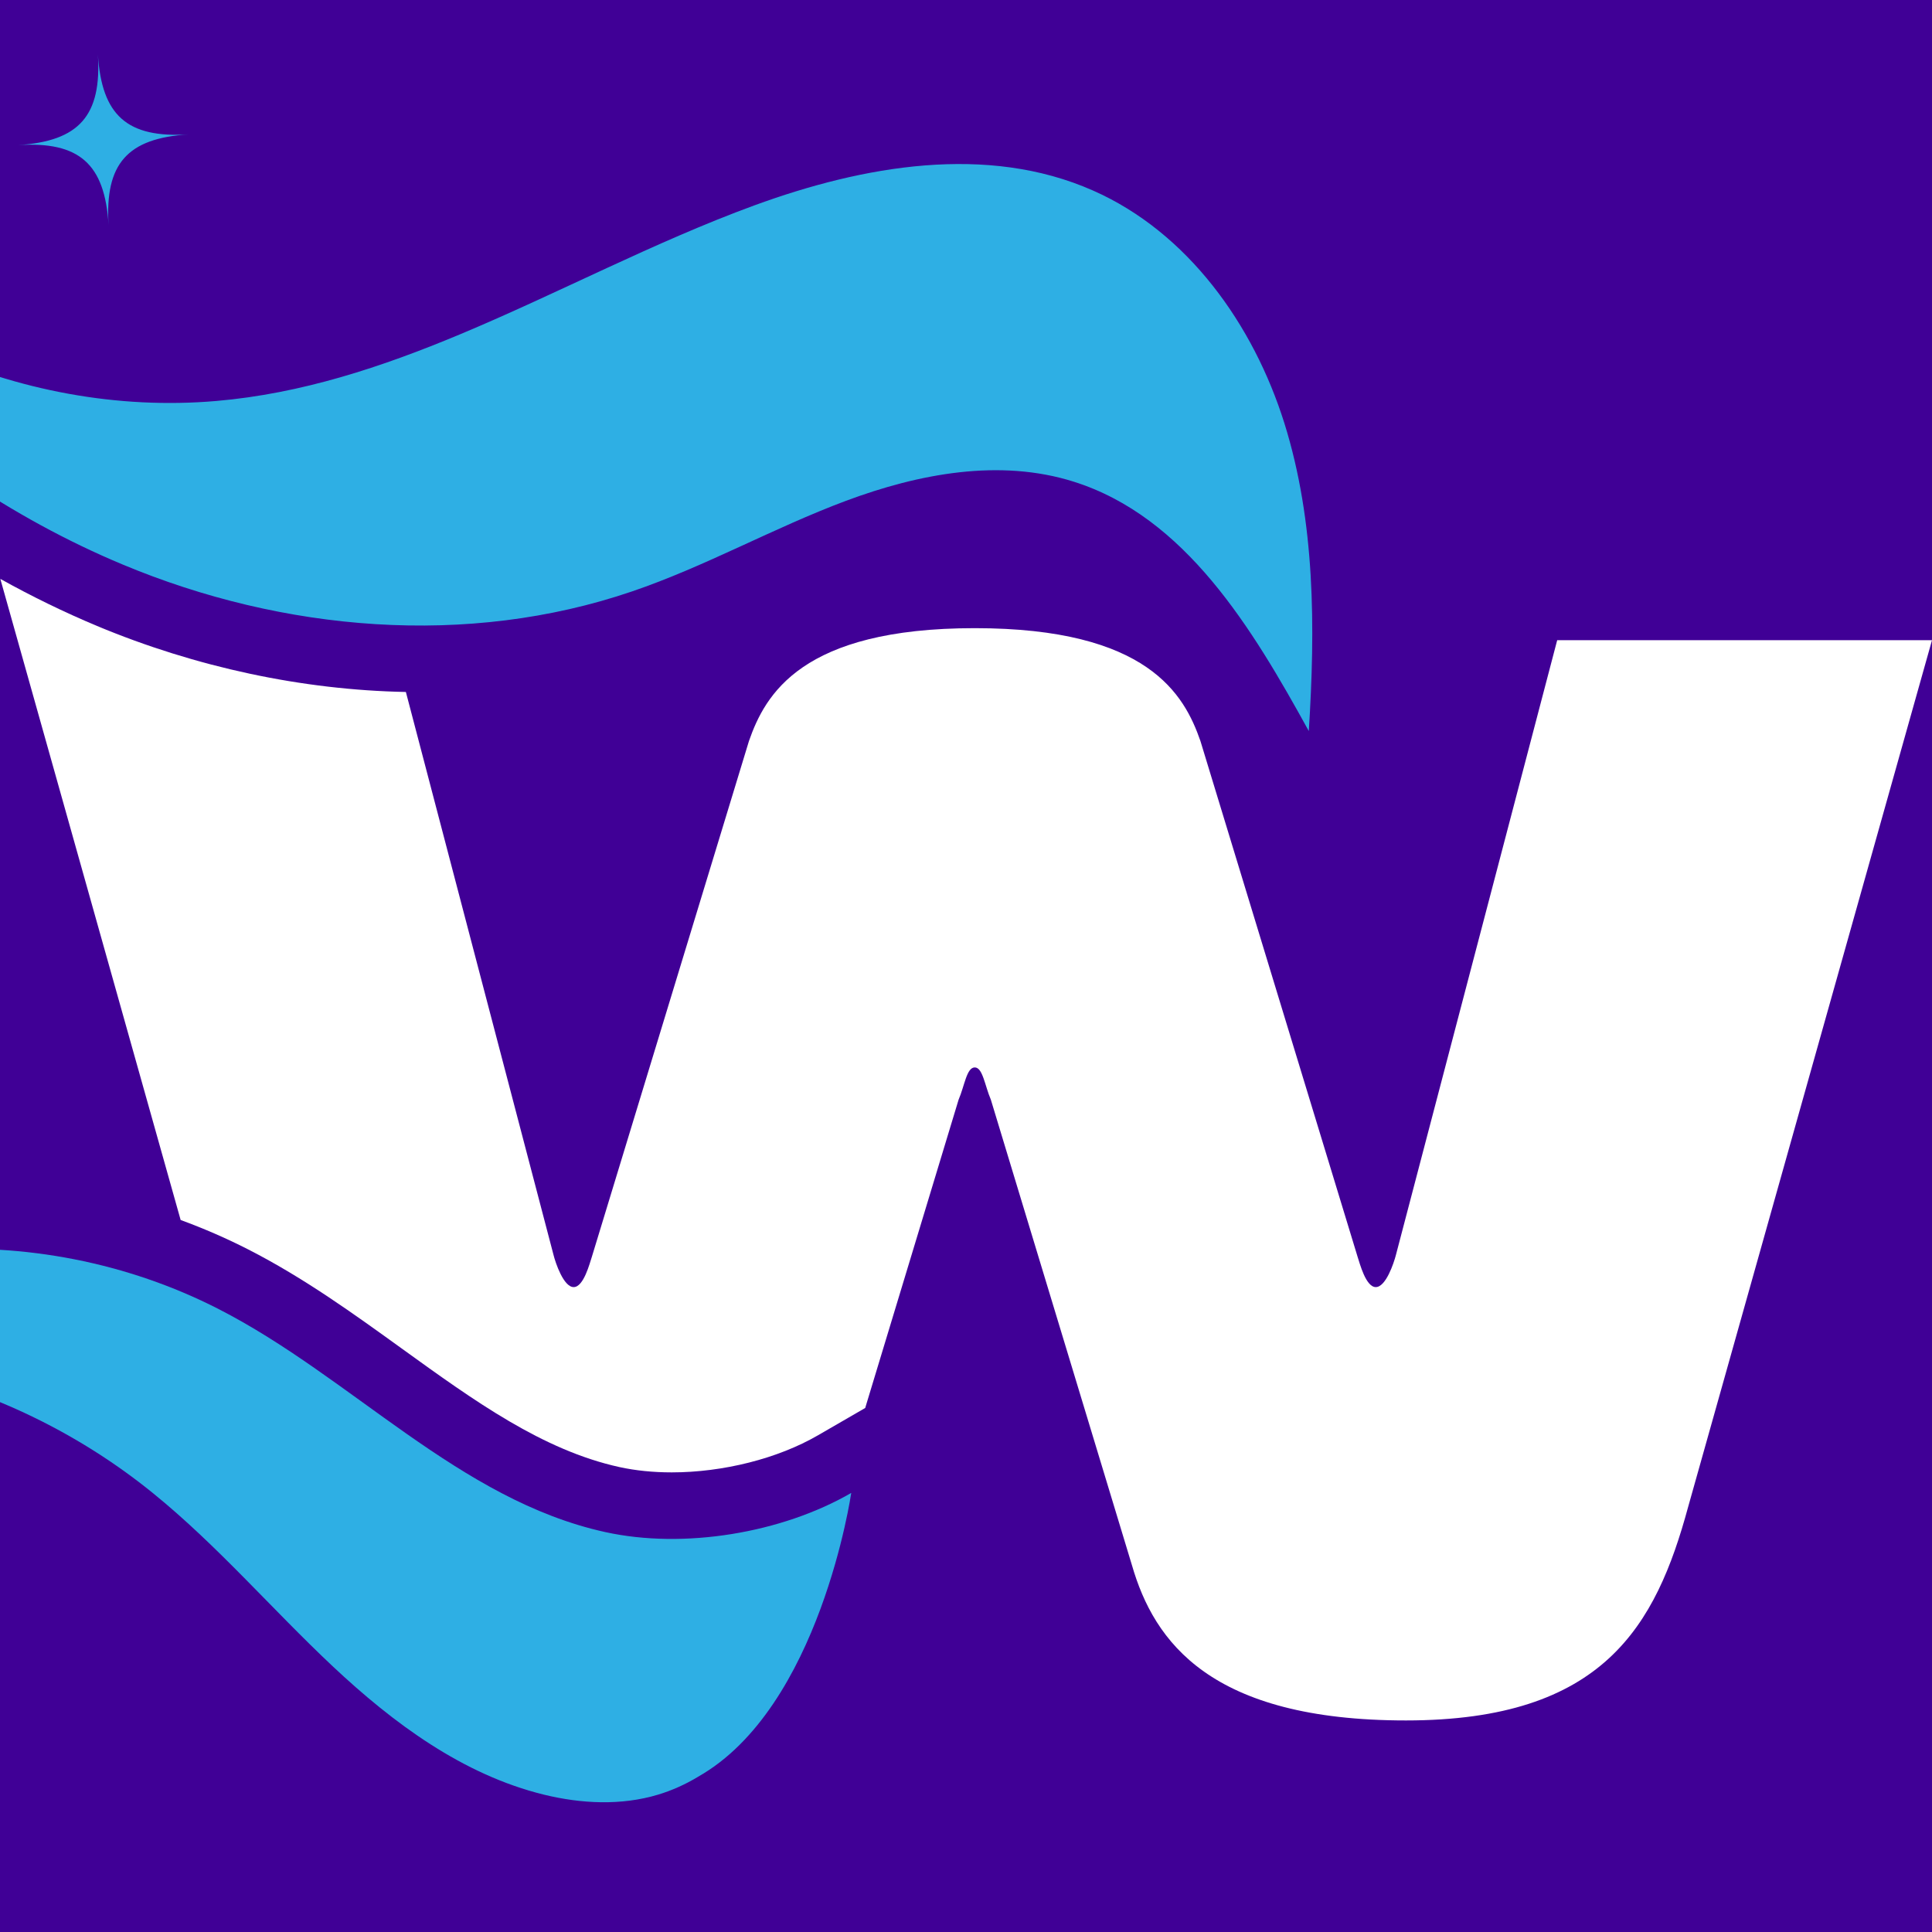
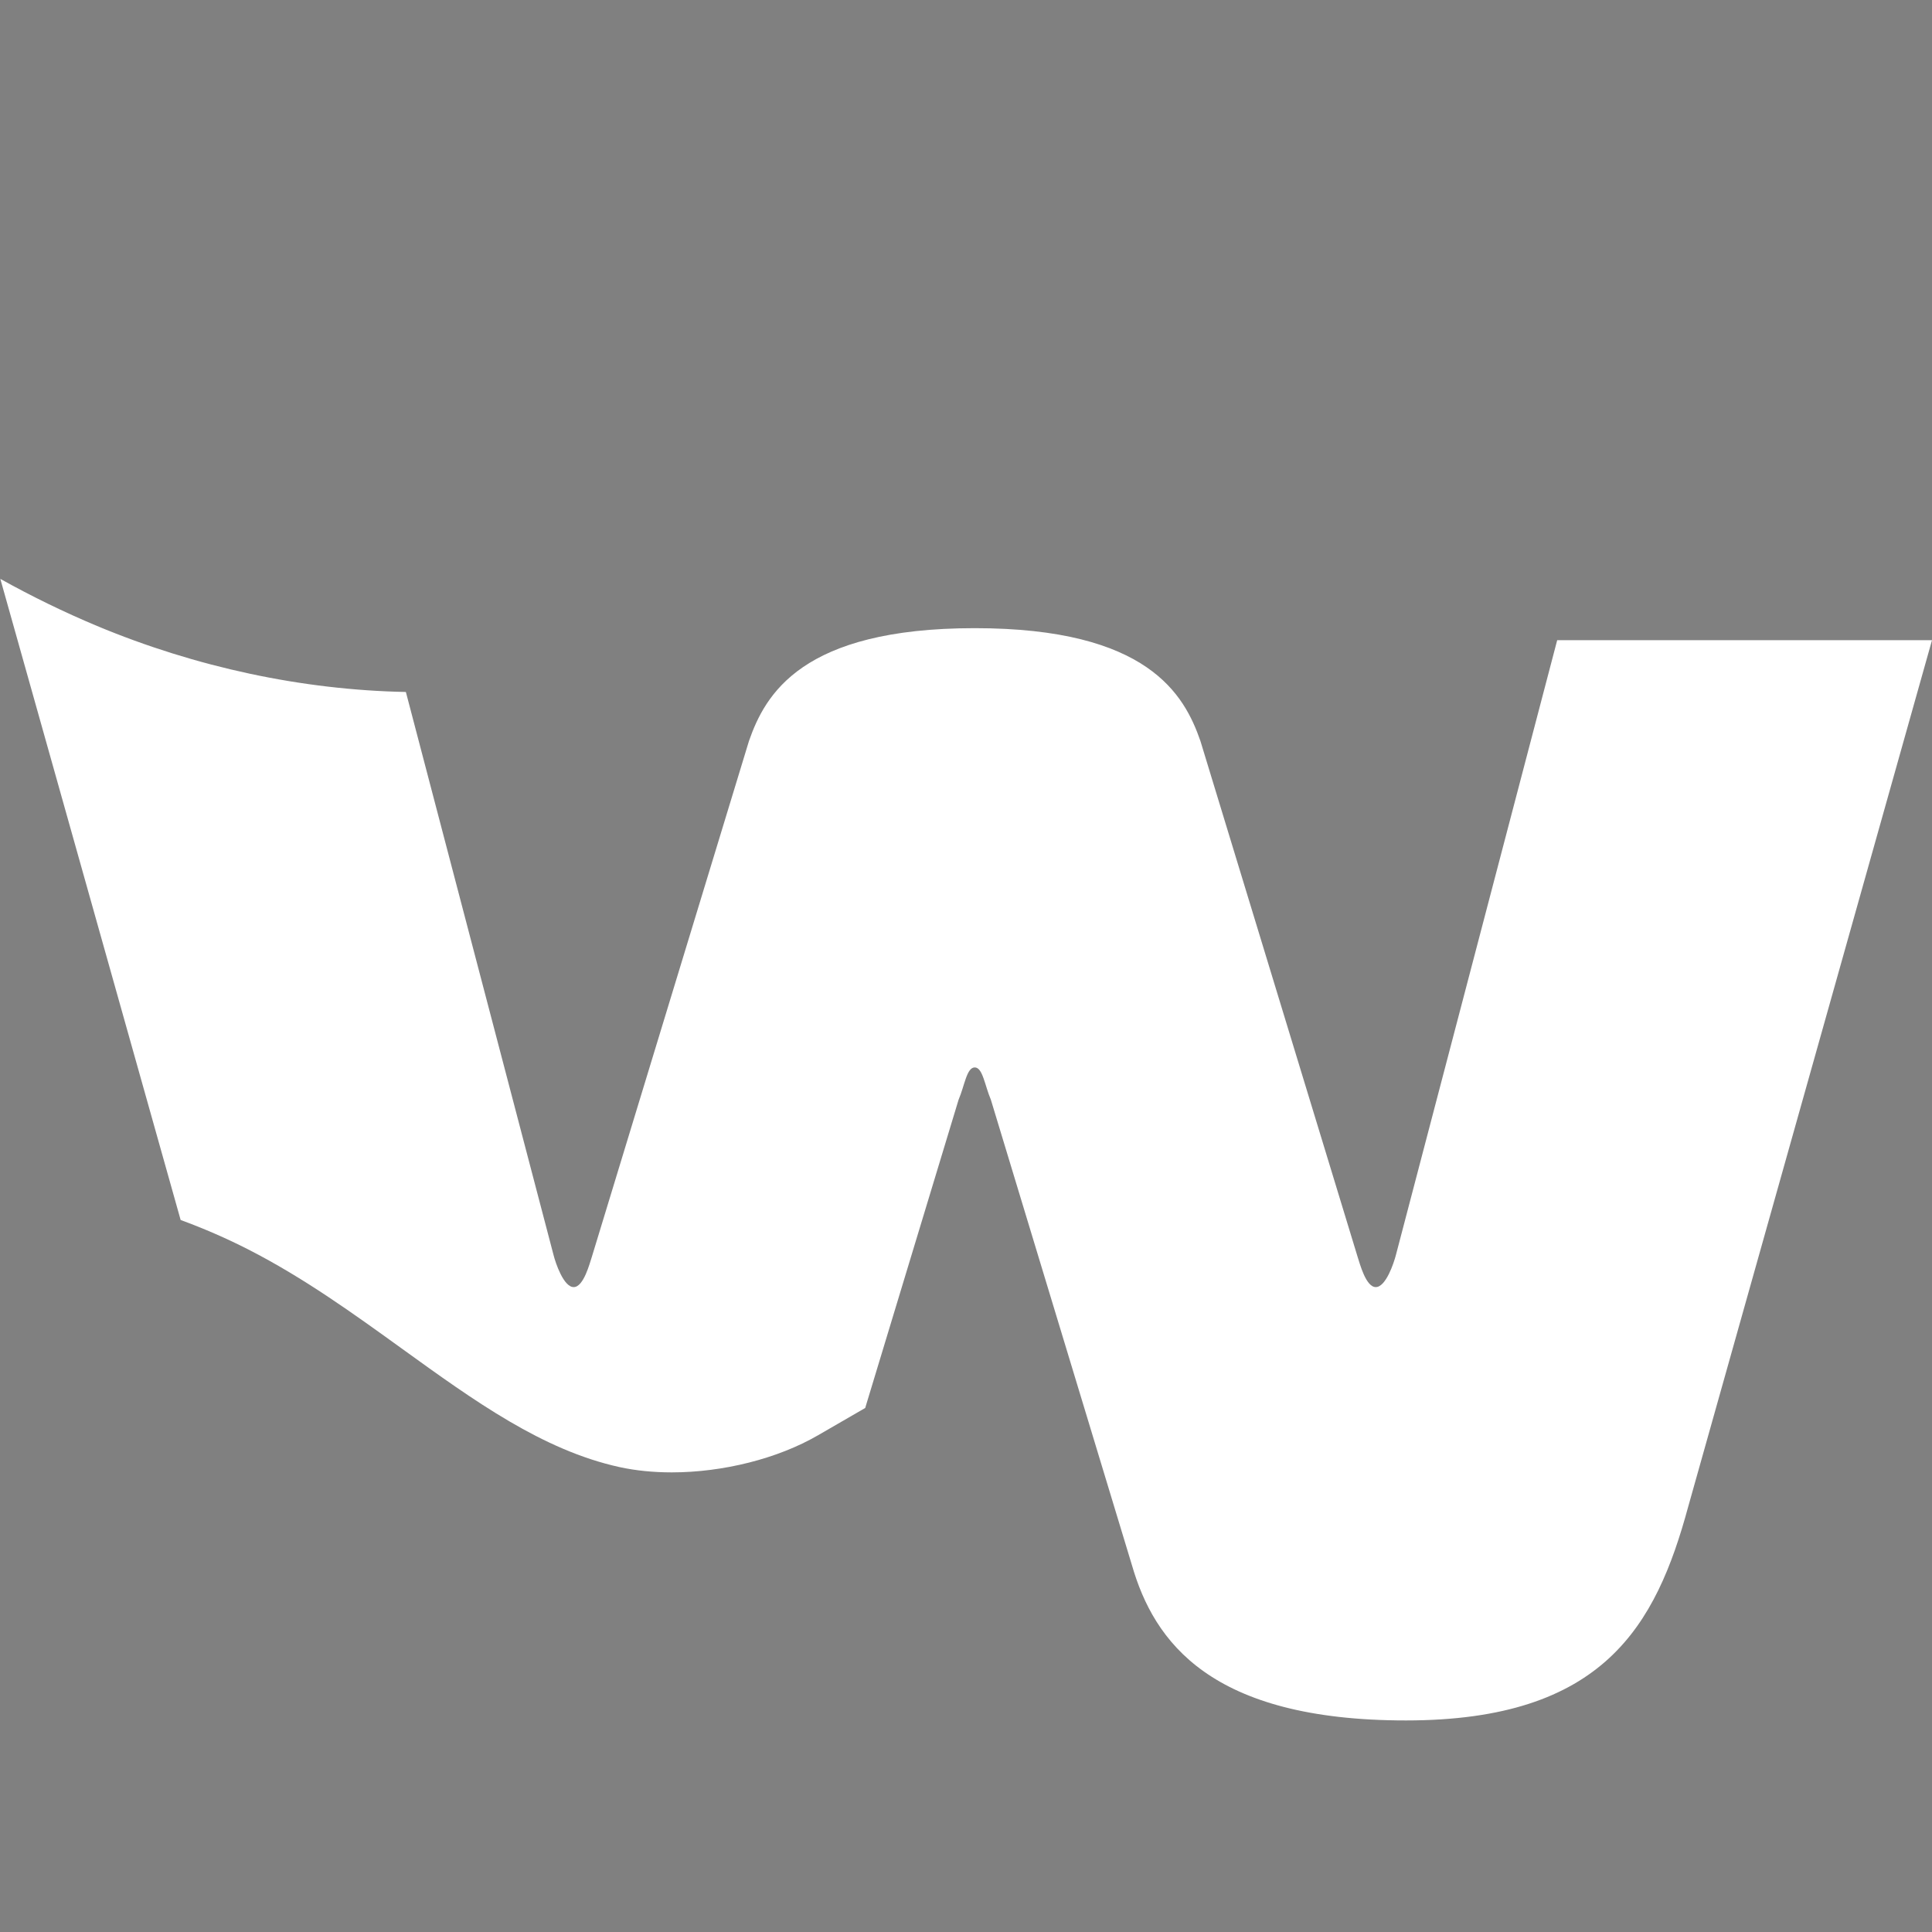
<svg xmlns="http://www.w3.org/2000/svg" version="1.1" width="1024px" height="1024px">
  <rect width="100%" height="100%" fill="#808080" stroke="none" />
  <svg width="1024px" height="1024px" viewBox="0 0 1024 1024" version="1.1">
    <g id="SvgjsG1004">
-       <rect x="0" y="0" width="1024" height="1024" style="fill:rgb(25.098%,0%,58.824%);fill-opacity:1;stroke:none;" />
      <path style=" stroke:none;fill-rule:nonzero;fill:rgb(100%,100%,100%);fill-opacity:1;" d="M 825.344 339.32 L 739.875 665.121 C 738.781 669.391 734.551 682.188 729.191 682.188 C 723.867 682.188 720.656 669.391 719.566 666.18 L 636.246 392.738 C 627.711 368.164 608.496 332.938 516.641 332.938 C 424.754 332.938 405.539 368.164 396.969 392.738 L 313.684 666.18 C 312.594 669.391 309.383 682.188 304.059 682.188 C 298.734 682.188 294.434 669.391 293.375 665.121 L 215.141 366.832 L 215.109 366.762 C 160.258 365.703 103.867 353.656 51.438 331.777 C 34.066 324.504 16.965 316.176 0.172 306.824 L 95.641 646.246 L 95.742 646.621 C 108.031 651.129 120.012 656.316 131.617 662.254 C 161.109 677.309 187.598 696.457 213.23 714.957 C 251.496 742.57 287.609 768.648 328.363 777.59 C 336.828 779.434 346.145 780.391 356.012 780.391 C 383.316 780.391 412.297 773.051 433.492 760.766 L 458.582 746.258 L 459.402 743.527 L 508.074 582.859 C 511.281 575.387 512.34 565.762 516.641 565.762 C 520.875 565.762 521.969 575.387 525.176 582.859 L 599.961 829.609 C 611.703 870.23 641.605 911.871 745.199 911.871 C 849.922 911.871 877.672 861.66 894.77 798.617 L 1024 339.32 Z M 825.344 339.32 " />
-       <path style=" stroke:none;fill-rule:nonzero;fill:rgb(18.039%,68.627%,89.412%);fill-opacity:1;" d="M 99.91 71.234 C 67.48 73.25 55.535 86.801 57.547 119.227 C 55.535 86.801 41.984 74.855 9.559 76.902 C 41.984 74.855 53.93 61.305 51.883 28.875 C 53.93 61.305 67.48 73.25 99.91 71.234 Z M 99.91 71.234 " />
-       <path style=" stroke:none;fill-rule:nonzero;fill:rgb(18.039%,68.627%,89.412%);fill-opacity:1;" d="M 320.785 812.031 C 243.199 795 186.332 729.805 115.609 693.691 C 67.586 669.184 12.699 658.535 -41.027 662.801 C -67.207 664.883 -92.09 670.039 -116.395 680.074 C -140.699 690.109 -163.637 703.488 -184.355 719.703 C -190.328 724.379 -196.098 729.293 -201.695 734.445 C -201.715 734.469 -201.738 734.492 -201.762 734.516 C -107.418 699.766 2.832 727.961 80.93 791.277 C 115.234 819.062 144.109 852.891 176.297 883.133 C 208.488 913.375 245.352 940.68 288.258 951.195 C 308.086 956.039 329.215 957.098 348.809 951.195 C 356.285 948.941 363.348 945.73 369.973 941.738 L 369.938 941.738 C 434.688 905.215 451.176 791.277 451.176 791.277 C 414.344 812.613 362.359 821.18 320.785 812.031 Z M 320.785 812.031 " />
-       <path style=" stroke:none;fill-rule:nonzero;fill:rgb(18.039%,68.627%,89.412%);fill-opacity:1;" d="M 693.691 387.48 C 663.723 333.039 628.328 273.953 569.035 255.281 C 529.852 242.926 486.98 251.051 448.445 265.422 C 409.977 279.789 373.863 300.238 334.949 313.48 C 247.773 343.211 150.016 334.746 65.023 299.211 C 5.562 274.398 -47.922 237.023 -94.516 192.309 C -94.516 192.309 -94.516 192.273 -94.516 192.273 C -95.914 190.977 -97.281 189.645 -98.645 188.312 C -109.055 178.141 -119.09 167.594 -128.82 156.742 C -145.512 136.875 -159.199 116.734 -167.219 104.344 C -167.492 103.902 -167.766 103.426 -168.074 102.98 L -173.91 93.559 L -174.352 92.773 C -172.168 94.719 -101.887 157.285 -39.016 184.898 C -38.844 185.004 -38.672 185.07 -38.504 185.141 C 9.25 206.984 62.43 217.055 114.758 212.516 C 159.777 208.621 202.273 194.594 244.02 177.117 C 296.074 155.34 346.898 128.238 399.836 108.852 C 457.523 87.758 523.16 76.117 579.344 101 C 629.52 123.152 664.336 171.965 680.754 224.324 C 697.141 276.684 697.172 332.699 693.691 387.48 Z M 693.691 387.48 " />
    </g>
  </svg>
  <style>@media (prefers-color-scheme: light) { :root { filter: none; } }
@media (prefers-color-scheme: dark) { :root { filter: none; } }
</style>
</svg>